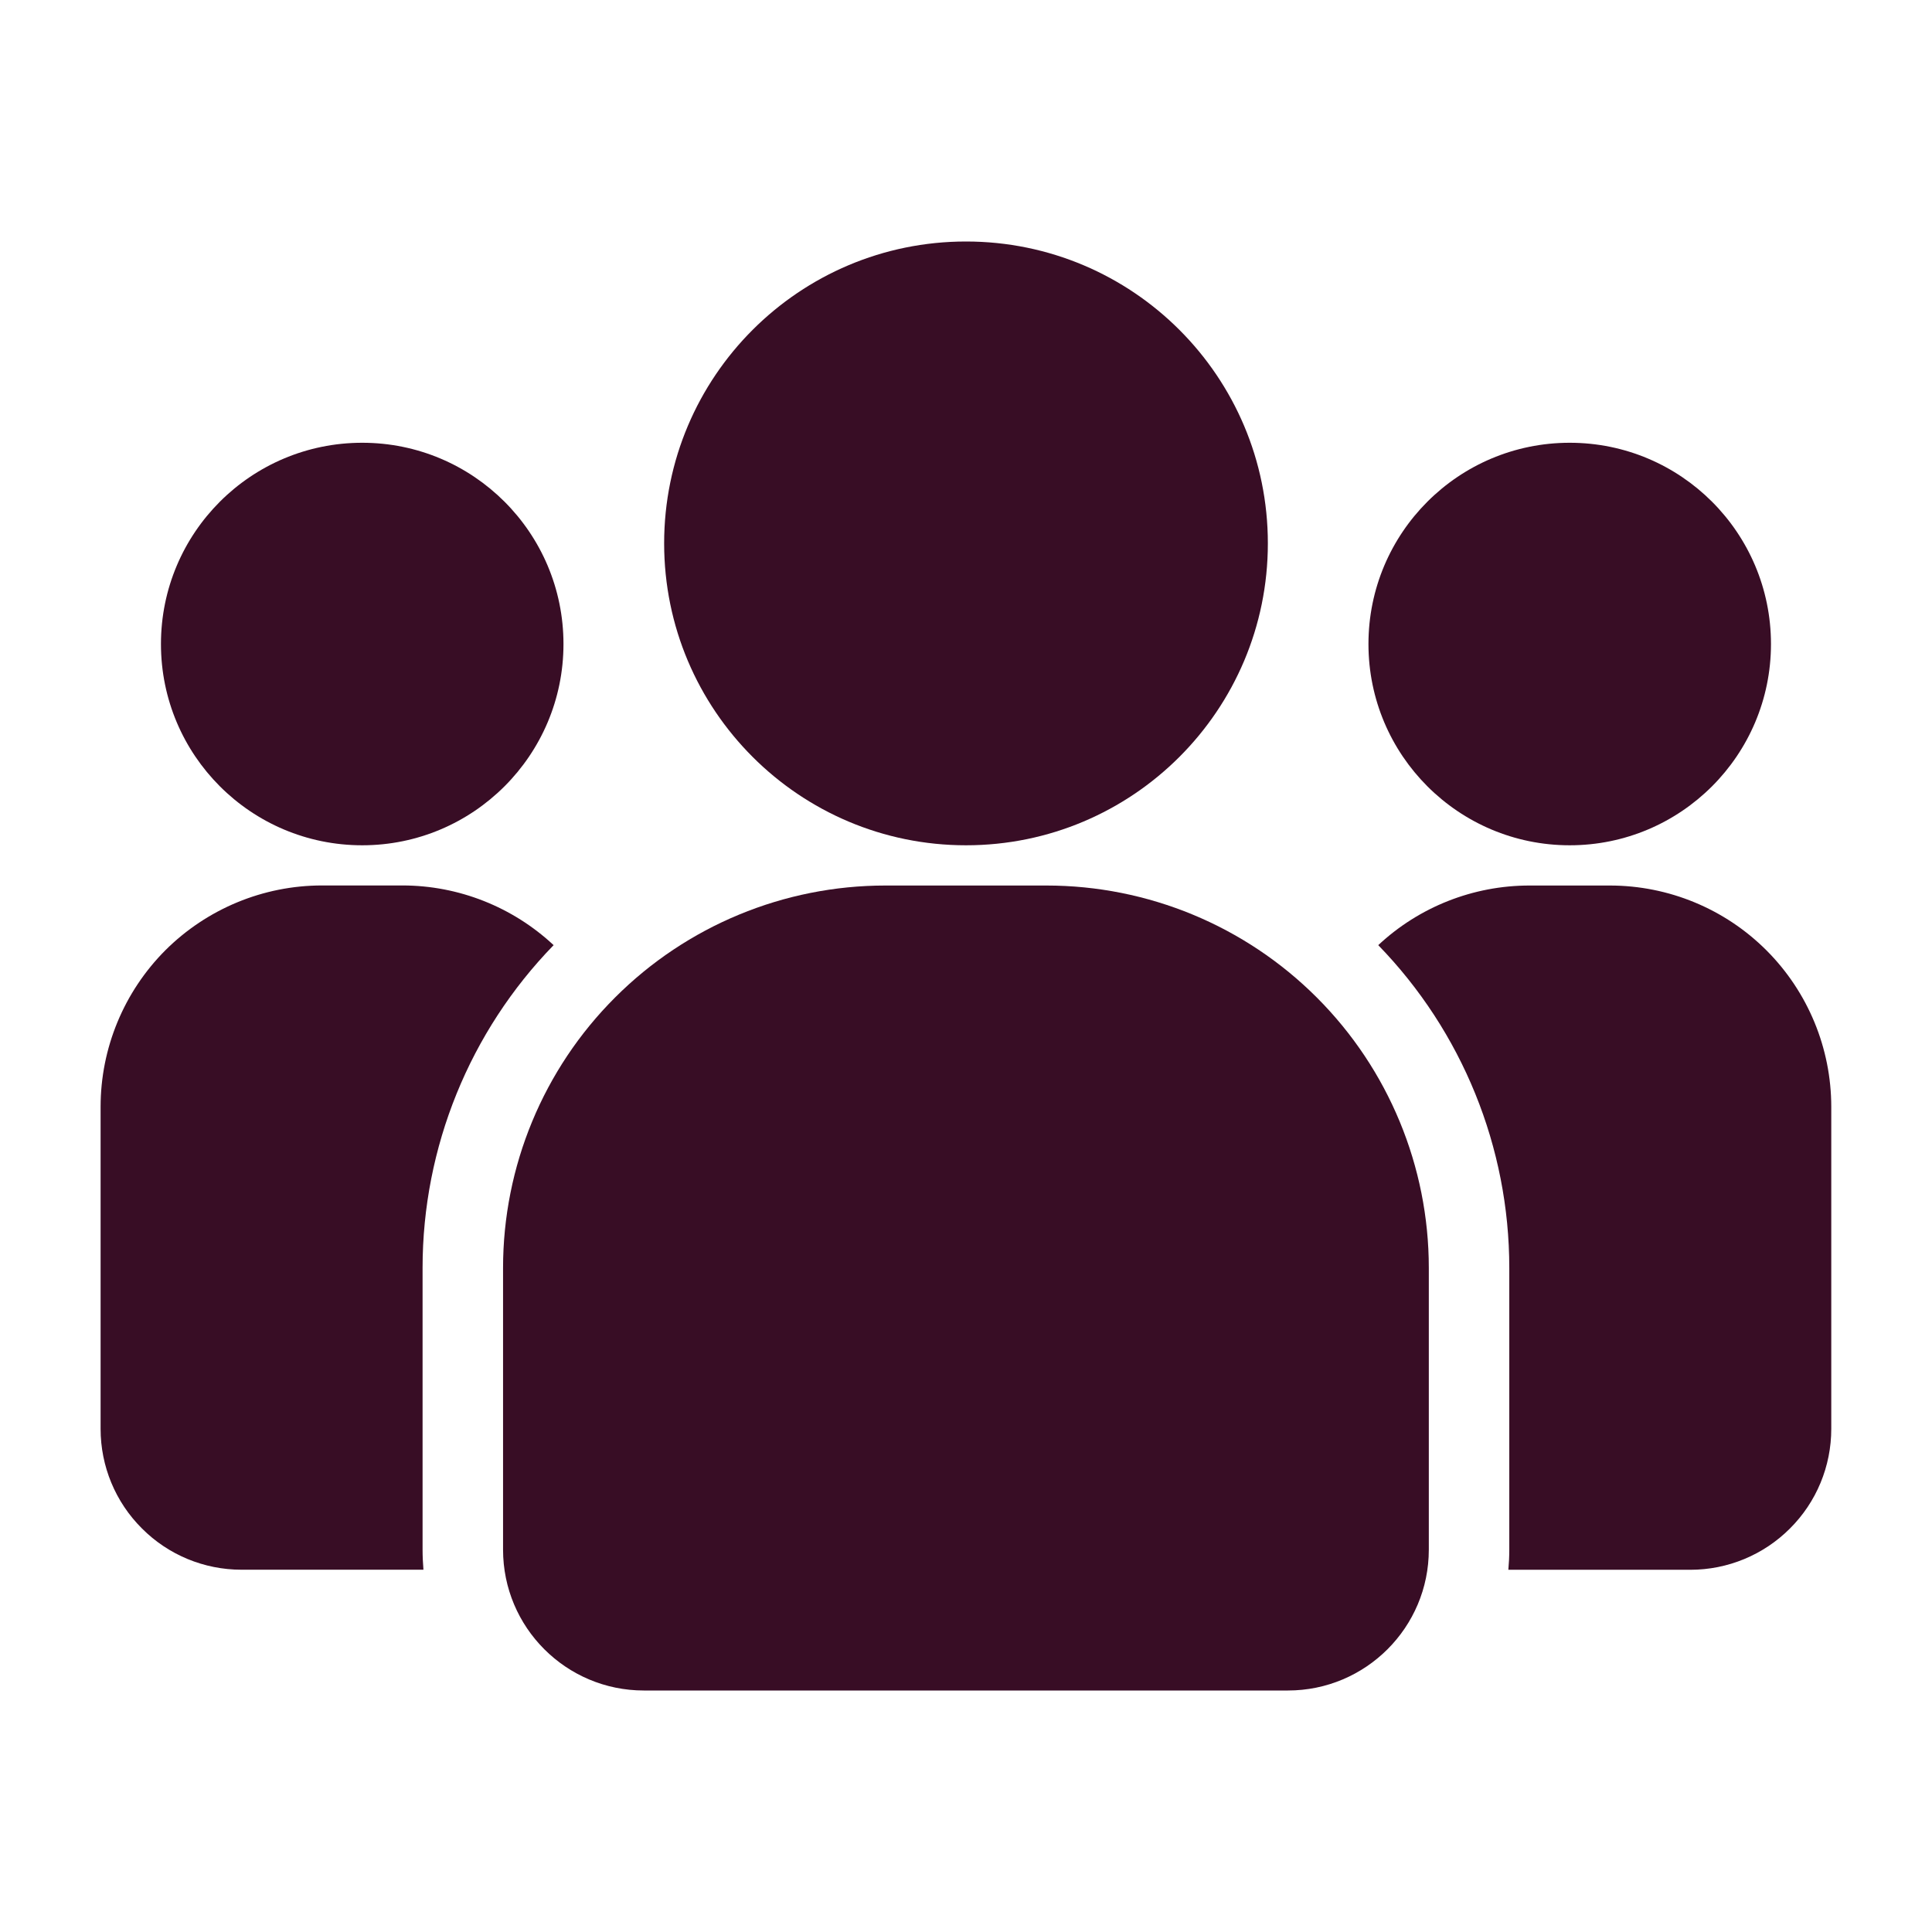
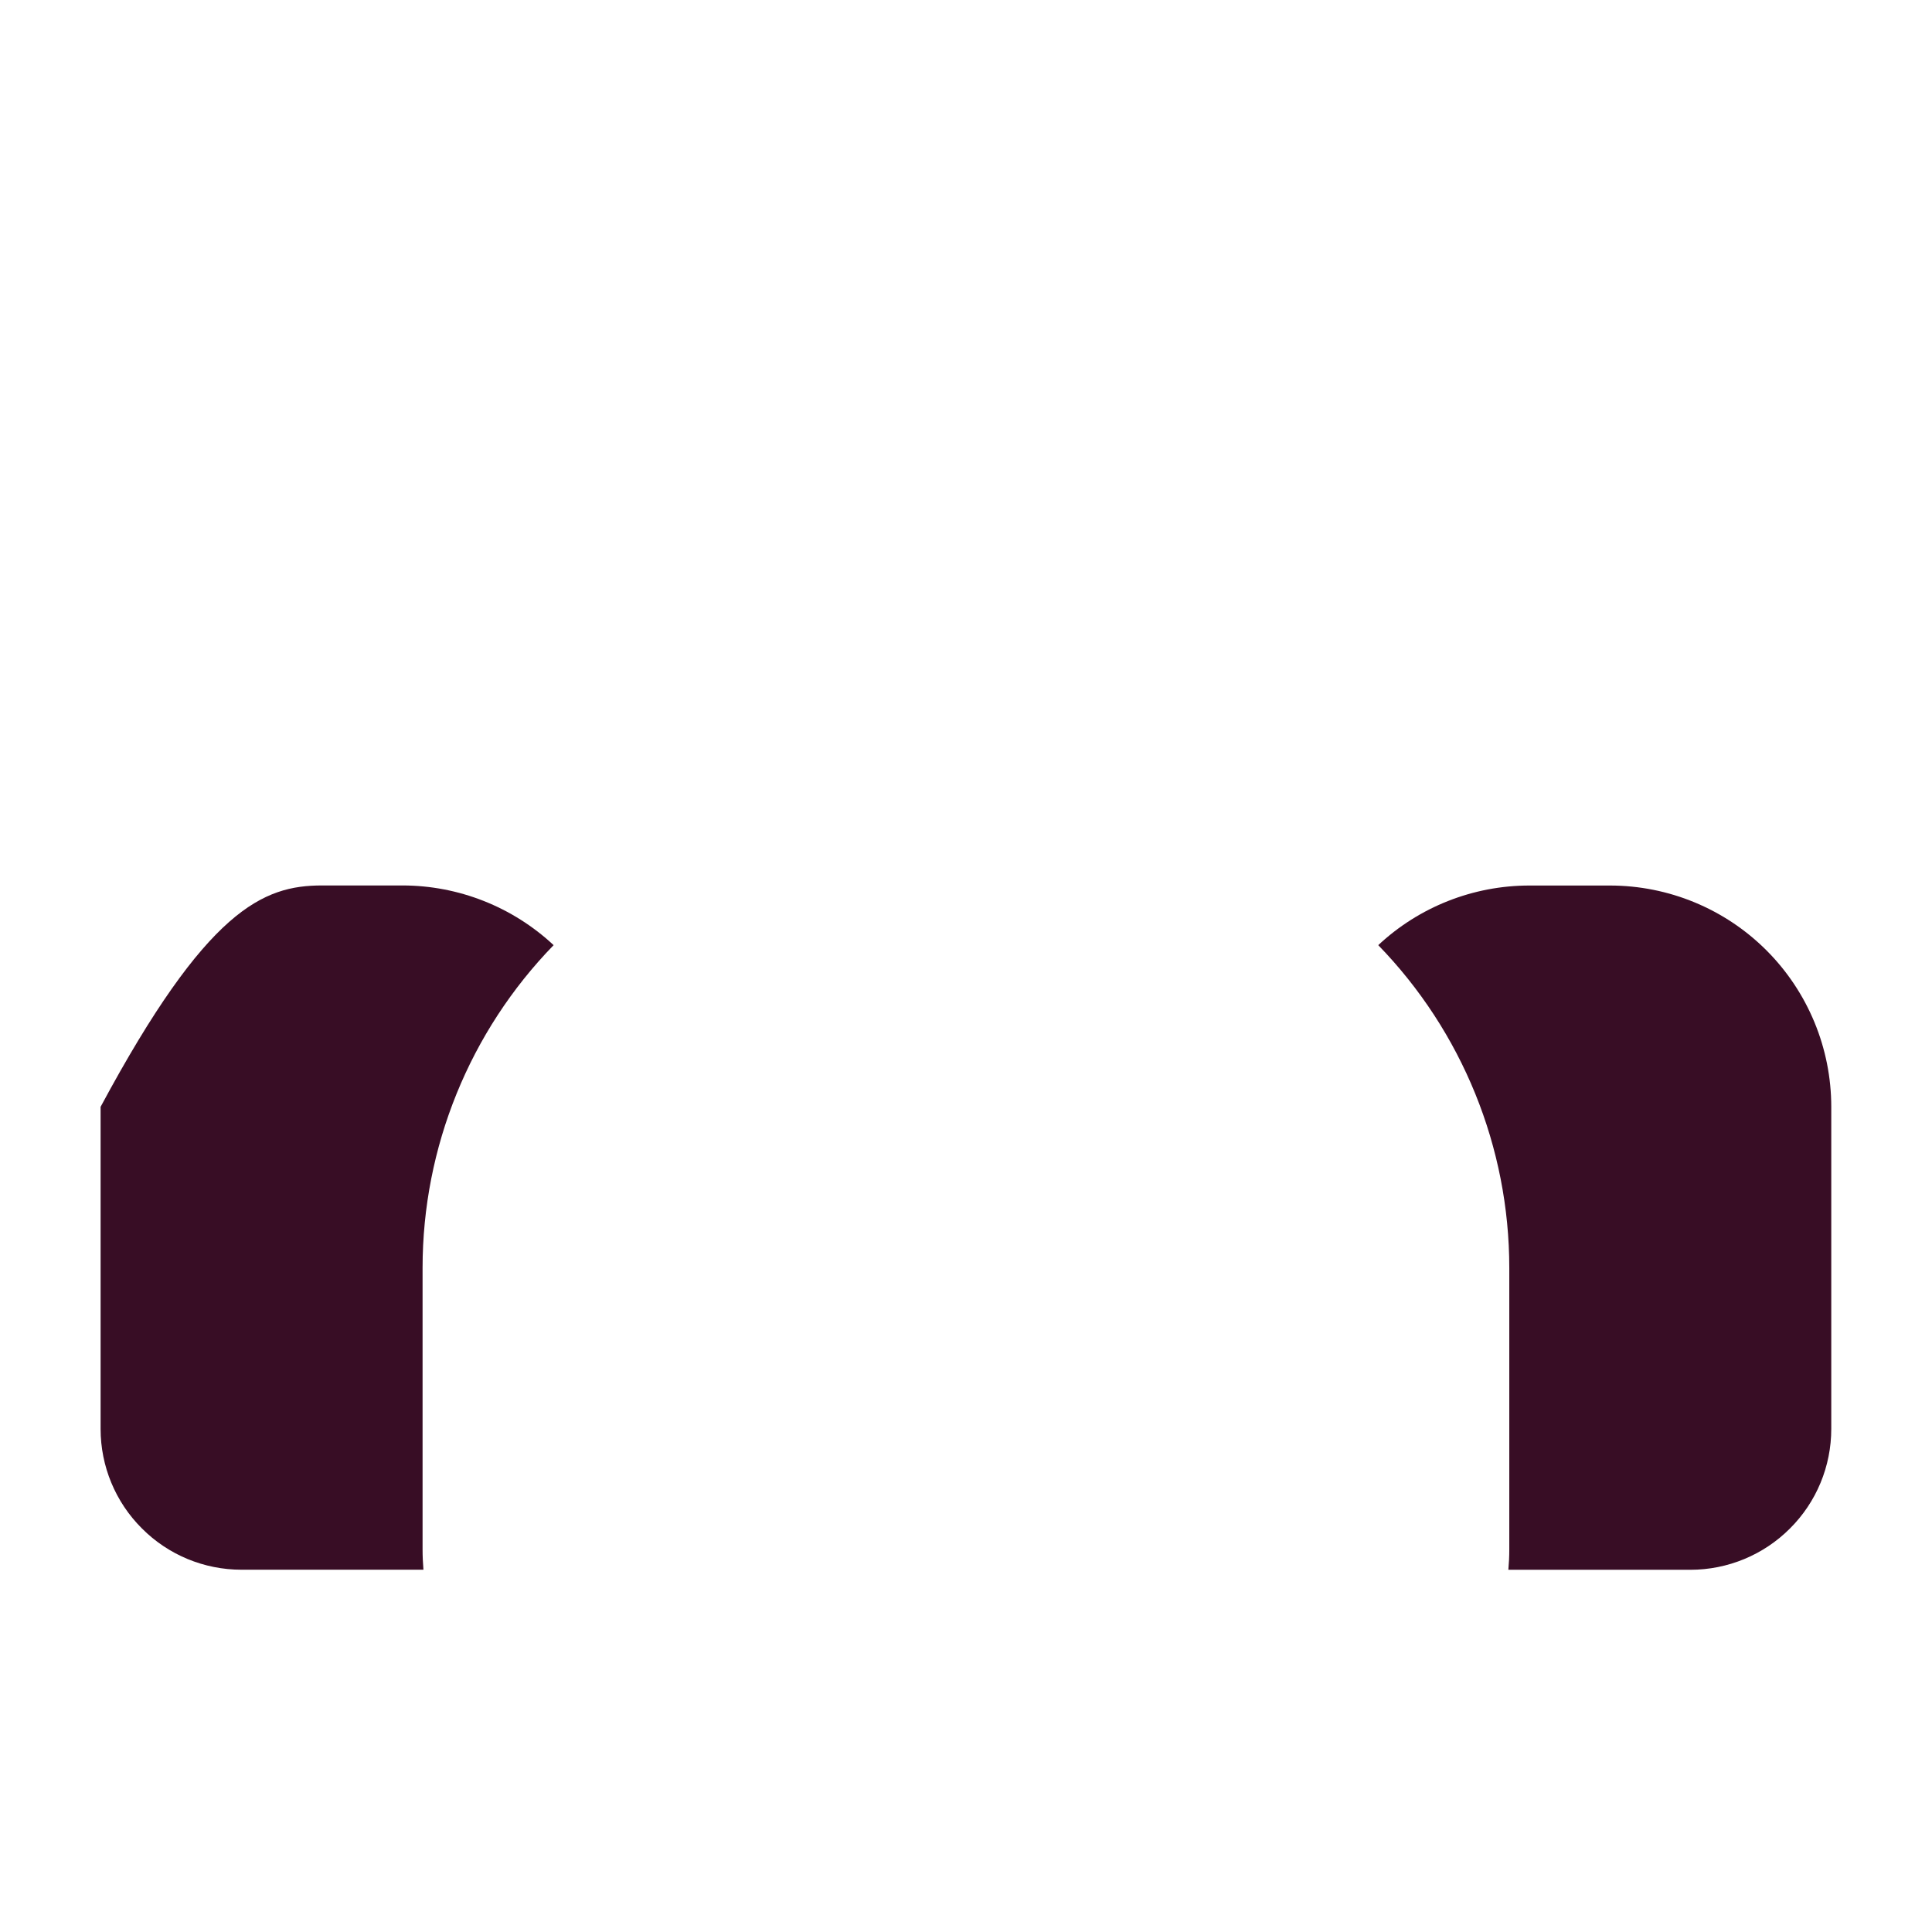
<svg xmlns="http://www.w3.org/2000/svg" width="29" height="29" viewBox="0 0 29 29" fill="none">
-   <path fill-rule="evenodd" clip-rule="evenodd" d="M21.447 19.032V23.261C21.447 24.428 20.5 25.375 19.332 25.375H9.665C8.497 25.375 7.551 24.428 7.551 23.261V19.032C7.551 17.509 8.155 16.049 9.232 14.973C10.308 13.896 11.768 13.292 13.29 13.292H15.707C17.23 13.292 18.689 13.896 19.766 14.973C20.842 16.049 21.447 17.509 21.447 19.032Z" fill="#380D25" />
-   <path d="M14.5 12.688C17.003 12.688 19.031 10.659 19.031 8.156C19.031 5.654 17.003 3.625 14.5 3.625C11.998 3.625 9.969 5.654 9.969 8.156C9.969 10.659 11.998 12.688 14.5 12.688Z" fill="#380D25" />
-   <path d="M23.562 12.688C25.23 12.688 26.583 11.335 26.583 9.667C26.583 7.998 25.23 6.646 23.562 6.646C21.893 6.646 20.541 7.998 20.541 9.667C20.541 11.335 21.893 12.688 23.562 12.688Z" fill="#380D25" />
-   <path d="M5.437 12.688C7.105 12.688 8.458 11.335 8.458 9.667C8.458 7.998 7.105 6.646 5.437 6.646C3.768 6.646 2.416 7.998 2.416 9.667C2.416 11.335 3.768 12.688 5.437 12.688Z" fill="#380D25" />
-   <path fill-rule="evenodd" clip-rule="evenodd" d="M6.356 23.562H3.624C3.064 23.562 2.526 23.34 2.13 22.942C1.732 22.546 1.51 22.008 1.51 21.448V16.614C1.51 15.733 1.86 14.888 2.482 14.264C3.106 13.642 3.952 13.291 4.833 13.291H6.041C6.884 13.291 7.695 13.613 8.31 14.187C7.05 15.483 6.343 17.221 6.343 19.031V23.26C6.343 23.362 6.348 23.463 6.356 23.562Z" fill="#380D25" />
+   <path fill-rule="evenodd" clip-rule="evenodd" d="M6.356 23.562H3.624C3.064 23.562 2.526 23.34 2.13 22.942C1.732 22.546 1.51 22.008 1.51 21.448V16.614C3.106 13.642 3.952 13.291 4.833 13.291H6.041C6.884 13.291 7.695 13.613 8.31 14.187C7.05 15.483 6.343 17.221 6.343 19.031V23.26C6.343 23.362 6.348 23.463 6.356 23.562Z" fill="#380D25" />
  <path fill-rule="evenodd" clip-rule="evenodd" d="M20.688 14.187C21.302 13.613 22.113 13.292 22.957 13.292H24.165C25.046 13.292 25.892 13.642 26.515 14.265C27.138 14.888 27.488 15.734 27.488 16.615V21.448C27.488 22.009 27.266 22.547 26.868 22.943C26.472 23.34 25.934 23.563 25.373 23.563H22.641C22.65 23.464 22.655 23.362 22.655 23.261V19.032C22.655 17.221 21.948 15.484 20.688 14.187Z" fill="#380D25" />
</svg>